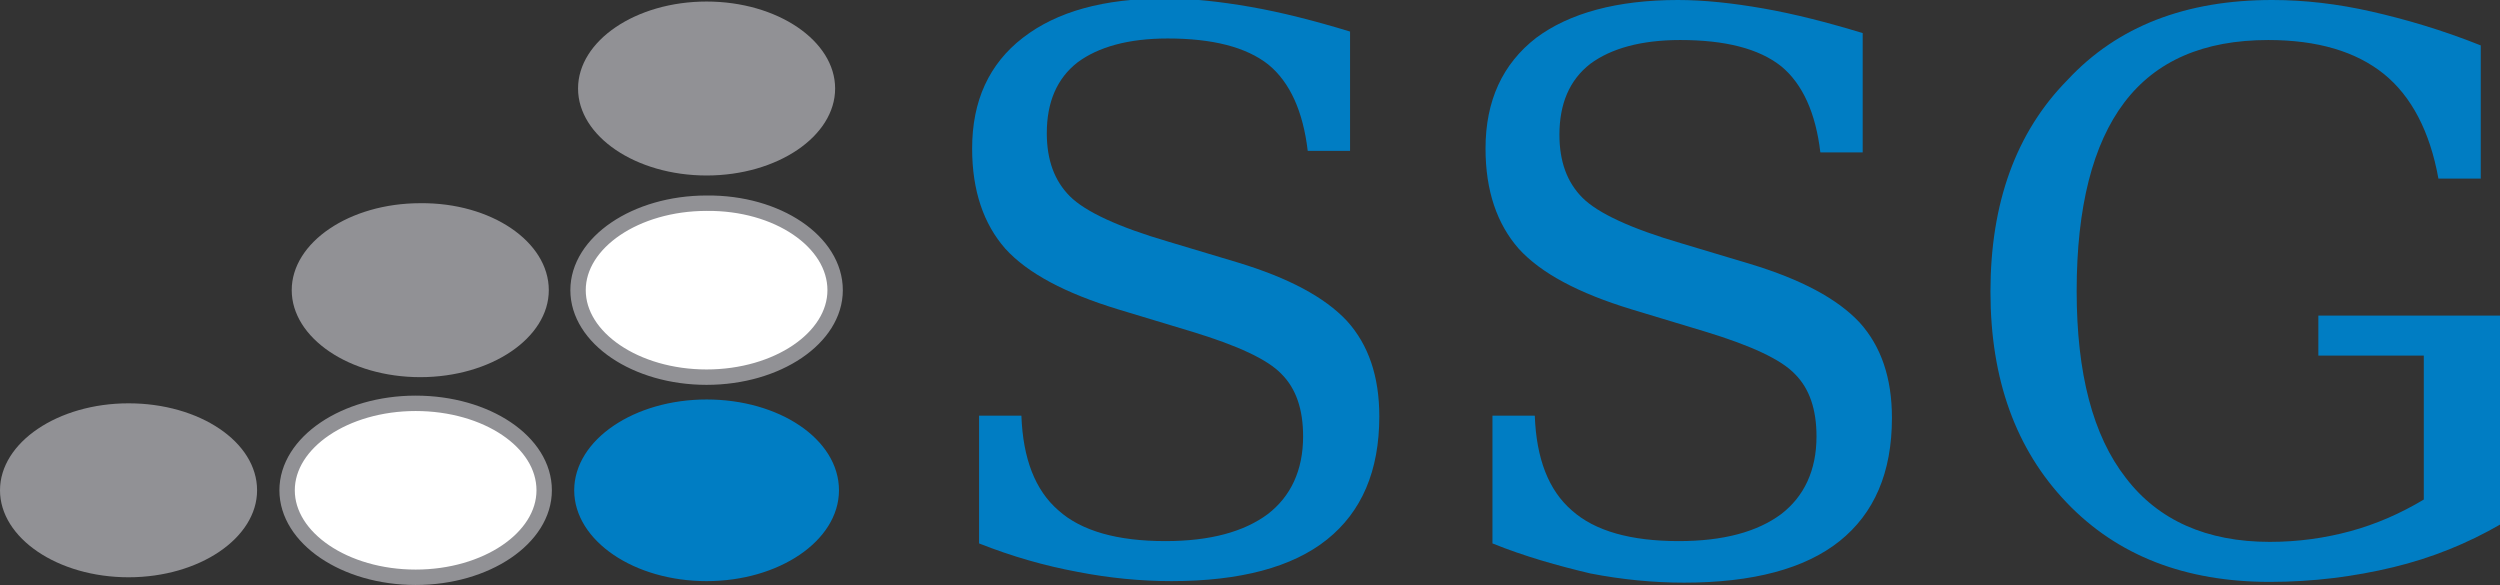
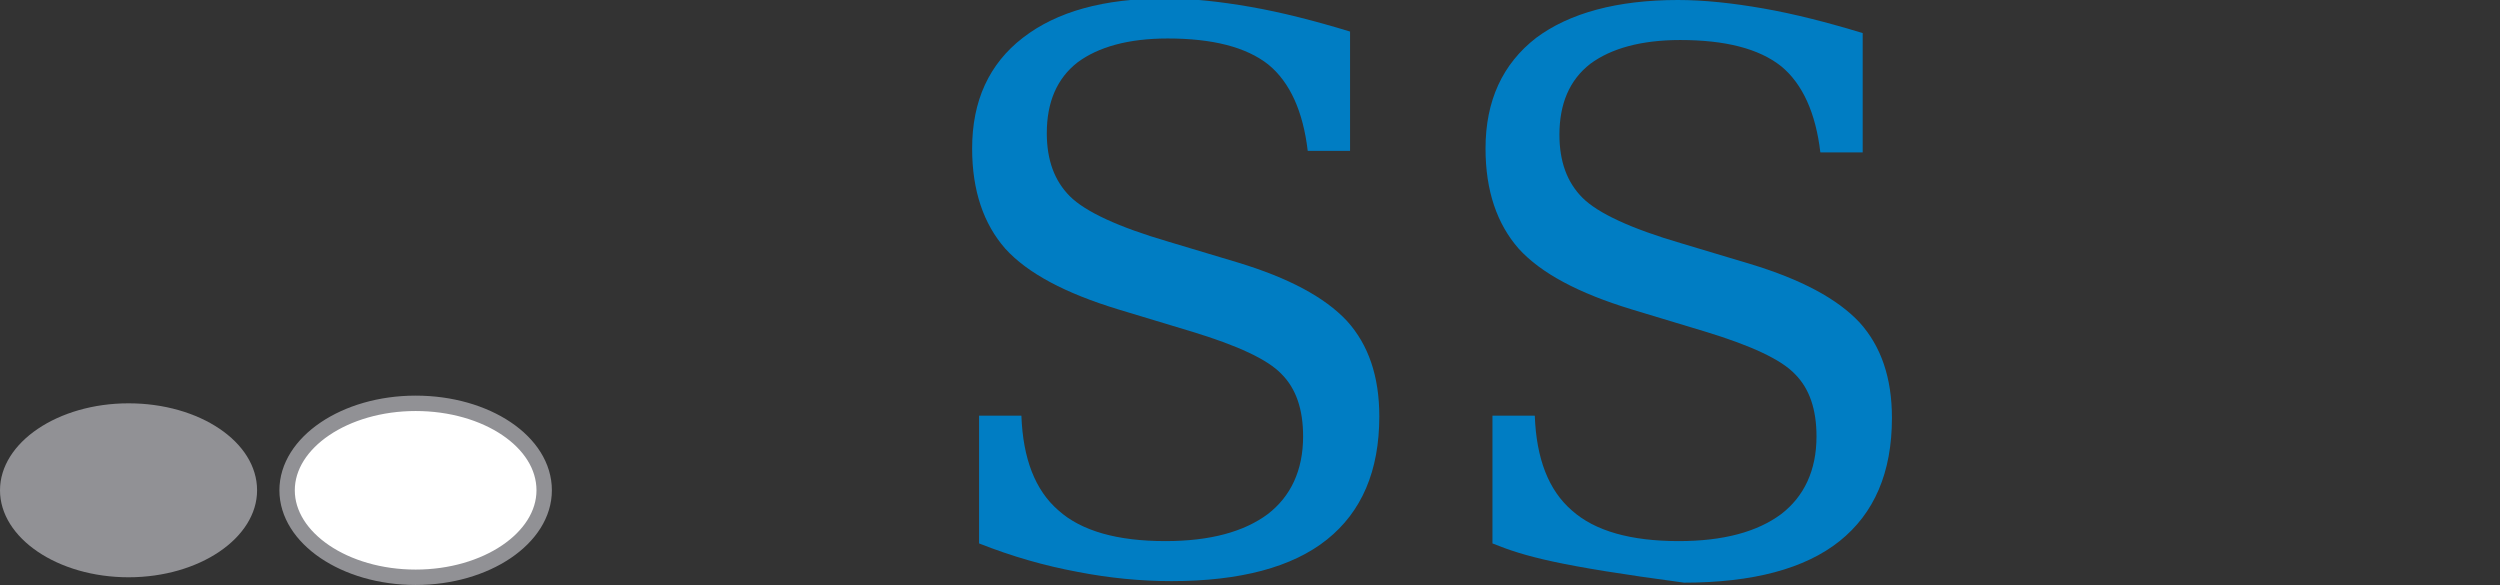
<svg xmlns="http://www.w3.org/2000/svg" version="1.1" id="Layer_1" x="0px" y="0px" viewBox="0 0 324.8 76" style="enable-background:new 0 0 324.8 76;" xml:space="preserve">
  <rect x="0" y="0" width="324.8" height="76" fill="#333333" stroke="none" />
  <style type="text/css">
	.st0{fill:#007DC3;}
	.st1{fill:#919195;}
	.st2{fill:#FFFFFF;stroke:#919195;stroke-width:2;}
	.st3{fill:#007DC3;stroke:#007DC3;}
</style>
  <g>
    <path class="st0" d="M127.2,70.6V54l5.5,0c0.2,5.6,1.8,9.7,4.8,12.3c3,2.7,7.7,4,13.9,4c5.8,0,10.2-1.2,13.3-3.5   c3-2.3,4.6-5.7,4.6-10.1c0-3.5-0.9-6.2-2.8-8.1c-1.8-1.9-5.7-3.7-11.6-5.5l-9.6-2.9c-6.9-2.1-11.8-4.7-14.7-7.9   c-2.8-3.2-4.3-7.5-4.3-13c0-6.2,2.2-11,6.6-14.4c4.4-3.4,10.5-5.1,18.5-5.1c3.4,0,7.1,0.4,11.1,1.1c4,0.7,8.3,1.8,12.9,3.2v15.5   h-5.5c-0.6-5.1-2.3-8.9-5.1-11.2c-2.9-2.3-7.3-3.4-13.1-3.4c-5.1,0-9,1.1-11.7,3.1c-2.7,2.1-4,5.2-4,9.2c0,3.5,1,6.2,3,8.2   c2,2,6.3,4,12.8,5.9l9,2.7c6.6,2,11.3,4.5,14.2,7.6c2.8,3.1,4.2,7.2,4.2,12.4c0,7.1-2.3,12.4-6.8,16c-4.5,3.6-11.3,5.4-20.2,5.4   c-4,0-8.1-0.4-12.2-1.2C135.7,73.5,131.5,72.3,127.2,70.6z" />
-     <path class="st0" d="M193.9,70.6V54l5.5,0c0.2,5.6,1.8,9.7,4.8,12.3c3,2.7,7.7,4,13.9,4c5.8,0,10.2-1.2,13.3-3.5   c3-2.3,4.6-5.7,4.6-10.1c0-3.5-0.9-6.2-2.8-8.1c-1.8-1.9-5.7-3.7-11.6-5.5l-9.6-2.9c-6.9-2.1-11.8-4.7-14.7-7.9   c-2.8-3.2-4.3-7.5-4.3-13c0-6.2,2.2-11,6.6-14.4C203.9,1.7,210.1,0,218,0c3.4,0,7.1,0.4,11.1,1.1c4,0.7,8.3,1.8,12.9,3.2v15.5h-5.5   c-0.6-5.1-2.3-8.9-5.1-11.2c-2.9-2.3-7.3-3.4-13.1-3.4c-5.1,0-9,1.1-11.7,3.1c-2.7,2.1-4,5.2-4,9.2c0,3.5,1,6.2,3,8.2   c2,2,6.3,4,12.8,5.9l9,2.7c6.6,2,11.3,4.5,14.2,7.6c2.8,3.1,4.2,7.2,4.2,12.4c0,7.1-2.3,12.4-6.8,16c-4.5,3.6-11.3,5.4-20.2,5.4   c-4,0-8.1-0.4-12.2-1.2C202.4,73.5,198.1,72.3,193.9,70.6z" />
-     <path class="st0" d="M316.8,23.2c-1.1-6.1-3.5-10.7-7.1-13.6c-3.6-2.9-8.6-4.4-15-4.4c-8.4,0-14.6,2.7-18.7,8.1   c-4.1,5.4-6.2,13.6-6.2,24.5c0,10.7,2.1,18.8,6.4,24.3c4.2,5.5,10.5,8.3,18.7,8.3c3.7,0,7.2-0.5,10.5-1.4c3.3-0.9,6.5-2.3,9.5-4.1   V46.2h-13.7V41h23.7v27.1c-4.3,2.5-9,4.4-14,5.6c-5,1.2-10.3,1.9-16,1.9c-11,0-19.8-3.4-26.4-10.3c-6.6-6.9-9.9-16-9.9-27.4   c0-11.5,3.3-20.7,10-27.5C275.1,3.4,284,0,295.2,0c4.2,0,8.5,0.5,12.9,1.5c4.4,1,9.2,2.4,14.2,4.4v17.3H316.8z" />
+     <path class="st0" d="M193.9,70.6V54l5.5,0c0.2,5.6,1.8,9.7,4.8,12.3c3,2.7,7.7,4,13.9,4c5.8,0,10.2-1.2,13.3-3.5   c3-2.3,4.6-5.7,4.6-10.1c0-3.5-0.9-6.2-2.8-8.1c-1.8-1.9-5.7-3.7-11.6-5.5l-9.6-2.9c-6.9-2.1-11.8-4.7-14.7-7.9   c-2.8-3.2-4.3-7.5-4.3-13c0-6.2,2.2-11,6.6-14.4C203.9,1.7,210.1,0,218,0c3.4,0,7.1,0.4,11.1,1.1c4,0.7,8.3,1.8,12.9,3.2v15.5h-5.5   c-0.6-5.1-2.3-8.9-5.1-11.2c-2.9-2.3-7.3-3.4-13.1-3.4c-5.1,0-9,1.1-11.7,3.1c-2.7,2.1-4,5.2-4,9.2c0,3.5,1,6.2,3,8.2   c2,2,6.3,4,12.8,5.9l9,2.7c6.6,2,11.3,4.5,14.2,7.6c2.8,3.1,4.2,7.2,4.2,12.4c0,7.1-2.3,12.4-6.8,16c-4.5,3.6-11.3,5.4-20.2,5.4   C202.4,73.5,198.1,72.3,193.9,70.6z" />
  </g>
-   <path class="st1" d="M108.5,11.5c0,6.2-7.5,11.3-16.7,11.3c-9.2,0-16.7-5.1-16.7-11.3c0-6.2,7.5-11.3,16.7-11.3  C101,0.2,108.5,5.3,108.5,11.5z" />
-   <path class="st2" d="M108.5,37.7c0,6.2-7.5,11.3-16.7,11.3c-9.2,0-16.7-5.1-16.7-11.3c0-6.2,7.5-11.3,16.7-11.3  C101,26.3,108.5,31.4,108.5,37.7z" />
-   <path class="st3" d="M108.5,63.7c0,6.2-7.5,11.3-16.7,11.3c-9.2,0-16.7-5.1-16.7-11.3c0-6.2,7.5-11.3,16.7-11.3  C101,52.4,108.5,57.4,108.5,63.7z" />
  <path class="st2" d="M70.7,63.7C70.7,69.9,63.2,75,54,75c-9.2,0-16.7-5.1-16.7-11.3c0-6.2,7.5-11.3,16.7-11.3  C63.2,52.4,70.7,57.4,70.7,63.7z" />
  <path class="st1" d="M33.4,63.7c0,6.2-7.5,11.3-16.7,11.3C7.5,75,0,69.9,0,63.7c0-6.2,7.5-11.3,16.7-11.3  C25.9,52.4,33.4,57.4,33.4,63.7z" />
-   <path class="st1" d="M71.3,37.7c0,6.2-7.5,11.3-16.7,11.3c-9.2,0-16.7-5.1-16.7-11.3c0-6.2,7.5-11.3,16.7-11.3  C63.8,26.3,71.3,31.4,71.3,37.7z" />
</svg>